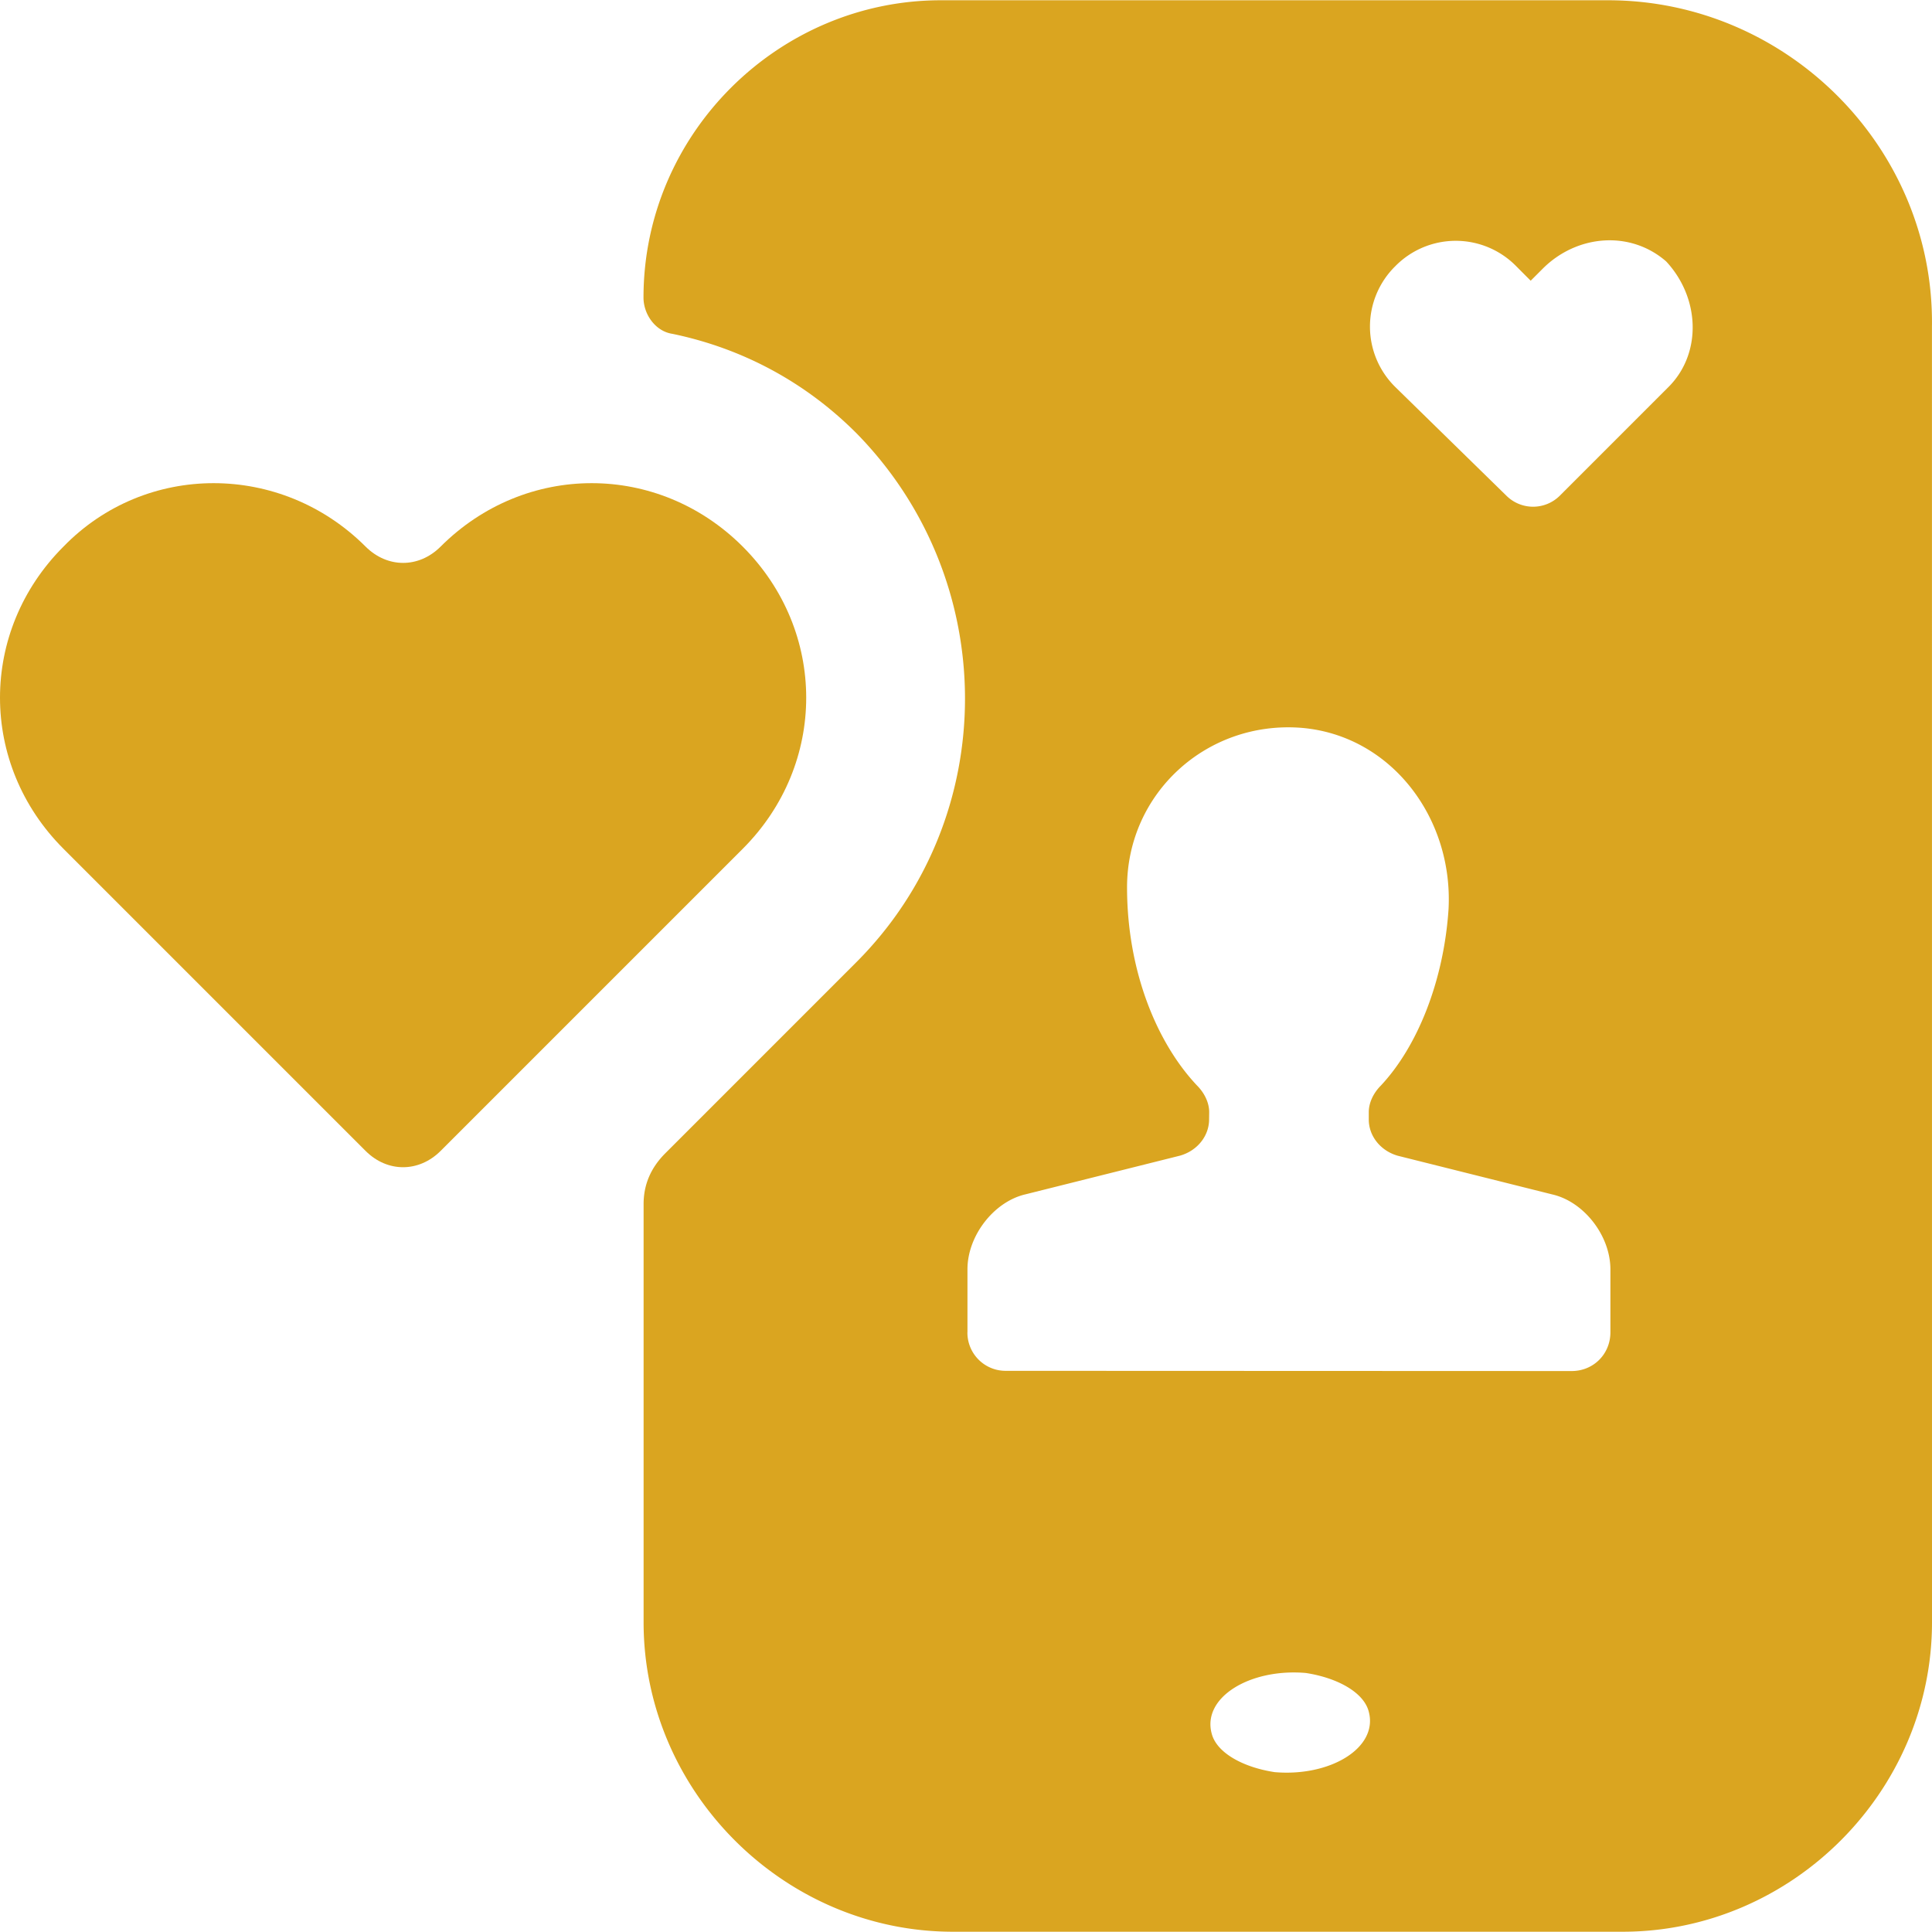
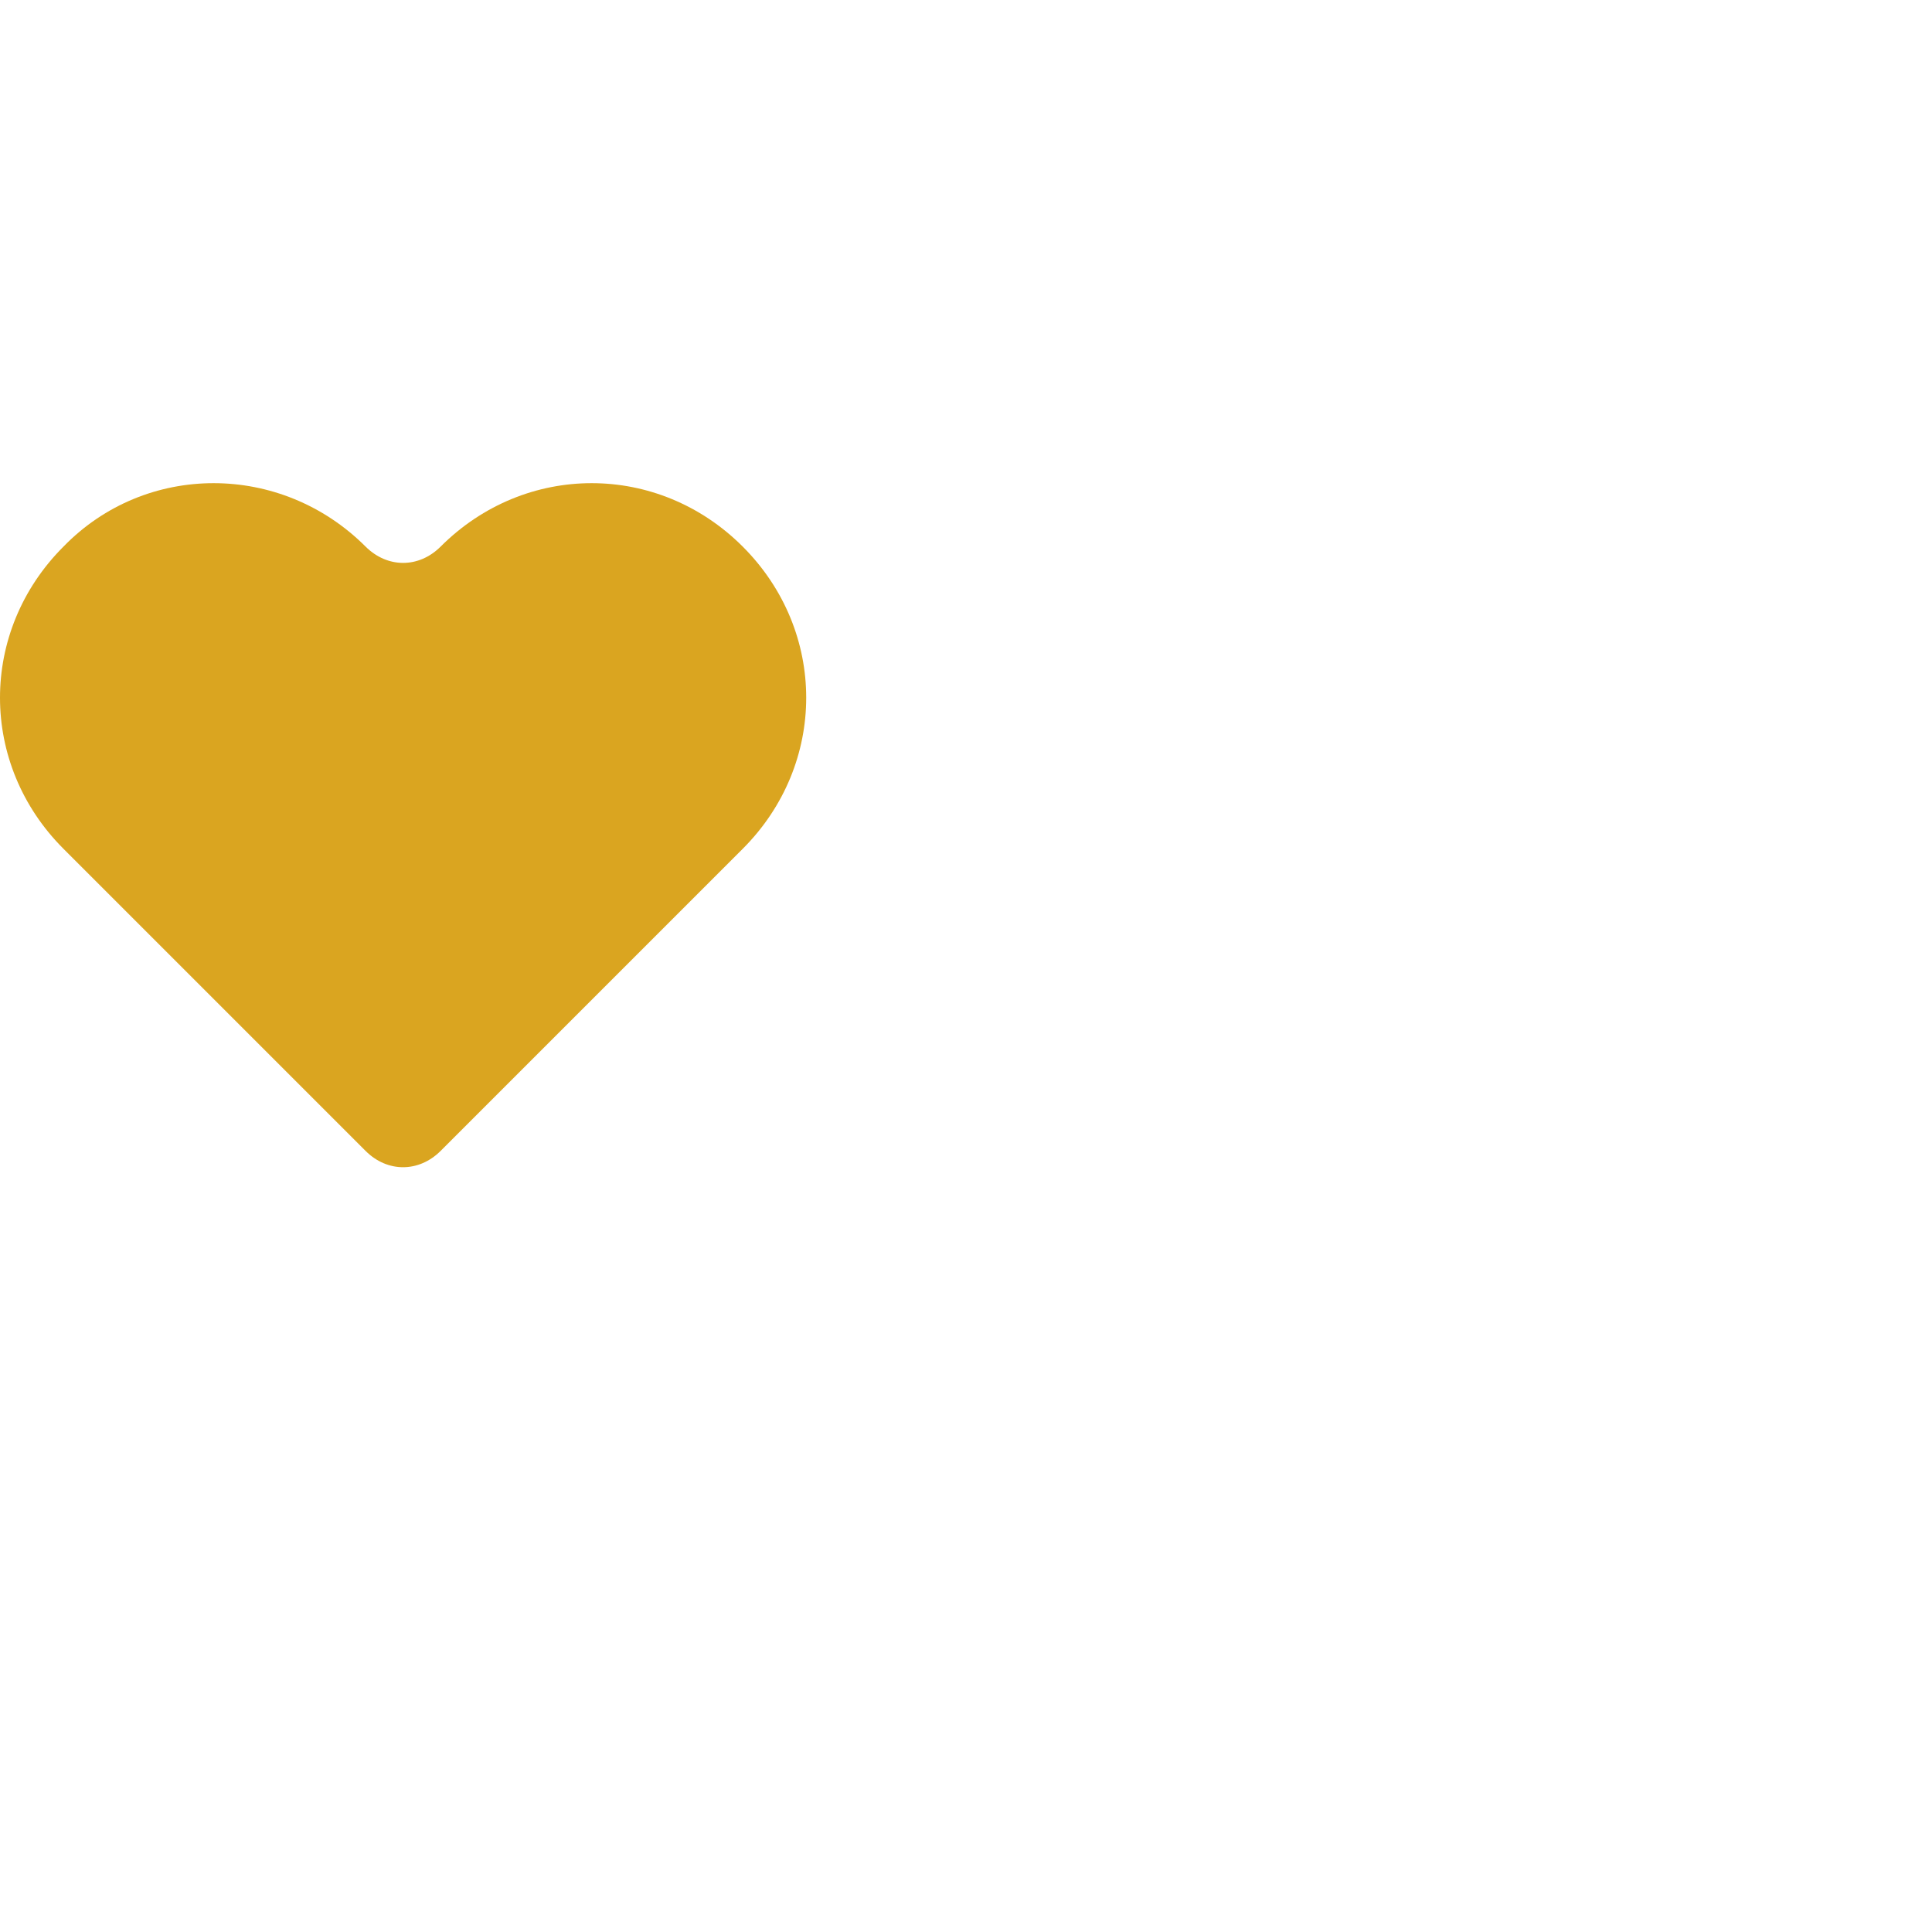
<svg xmlns="http://www.w3.org/2000/svg" preserveAspectRatio="xMidYMid meet" data-bbox="9.977 10 79.925 79.903" viewBox="9.977 10 79.925 79.903" height="100pt" width="100pt" data-type="color" aria-hidden="true" aria-label="">
  <g>
-     <path d="M37.5 57.699c-.602.602-.898 1.3-.898 2.102v17.3c0 7 5.8 12.802 12.8 12.802h27.7c7 0 12.8-5.801 12.8-12.801L89.9 23.5C90 16.1 83.899 10 76.5 10H48.899c-6.7 0-12.301 5.5-12.301 12.3 0 .7.5 1.399 1.199 1.5 2.898.602 5.5 2 7.601 4.102 6 6.102 6 15.898 0 21.898zM79 26l-4.5 4.5a1.566 1.566 0 0 1-2.2 0L67.7 26a3.504 3.504 0 0 1 0-5 3.504 3.504 0 0 1 5 0l.6.602.5-.5c1.4-1.399 3.602-1.602 5.102-.301 1.399 1.5 1.496 3.8.098 5.199zM60.102 81.699c-.398-1.5 1.602-2.7 3.898-2.5 1.301.2 2.399.8 2.602 1.602C67 82.3 65 83.5 62.704 83.3c-1.305-.2-2.403-.801-2.602-1.602zM50 65.101v-2.602c0-1.398 1.102-2.8 2.398-3.101l6.399-1.602c.699-.199 1.199-.8 1.199-1.5L60 56c0-.398-.2-.8-.5-1.101-1.7-1.801-2.898-4.801-2.898-8.2 0-3.898 3.3-6.898 7.199-6.601 3.699.3 6.3 3.7 6.101 7.5-.199 3-1.3 5.7-2.8 7.3-.301.302-.5.7-.5 1.102v.301c0 .7.5 1.3 1.199 1.5l6.398 1.602c1.3.3 2.399 1.699 2.399 3.101v2.602c0 .898-.7 1.602-1.602 1.602L51.6 66.699a1.58 1.58 0 0 1-1.602-1.598z" fill="#DAA520" data-color="1" />
    <path d="m12.602 45.102 12.5 12.5c.898.898 2.2.898 3.102 0l12.5-12.5c3.5-3.5 3.5-9 0-12.5s-9-3.5-12.5 0c-.899.898-2.2.898-3.102 0-3.5-3.5-9.102-3.5-12.5 0-3.5 3.5-3.5 9 0 12.5z" fill="#DAA520" data-color="1" />
  </g>
</svg>